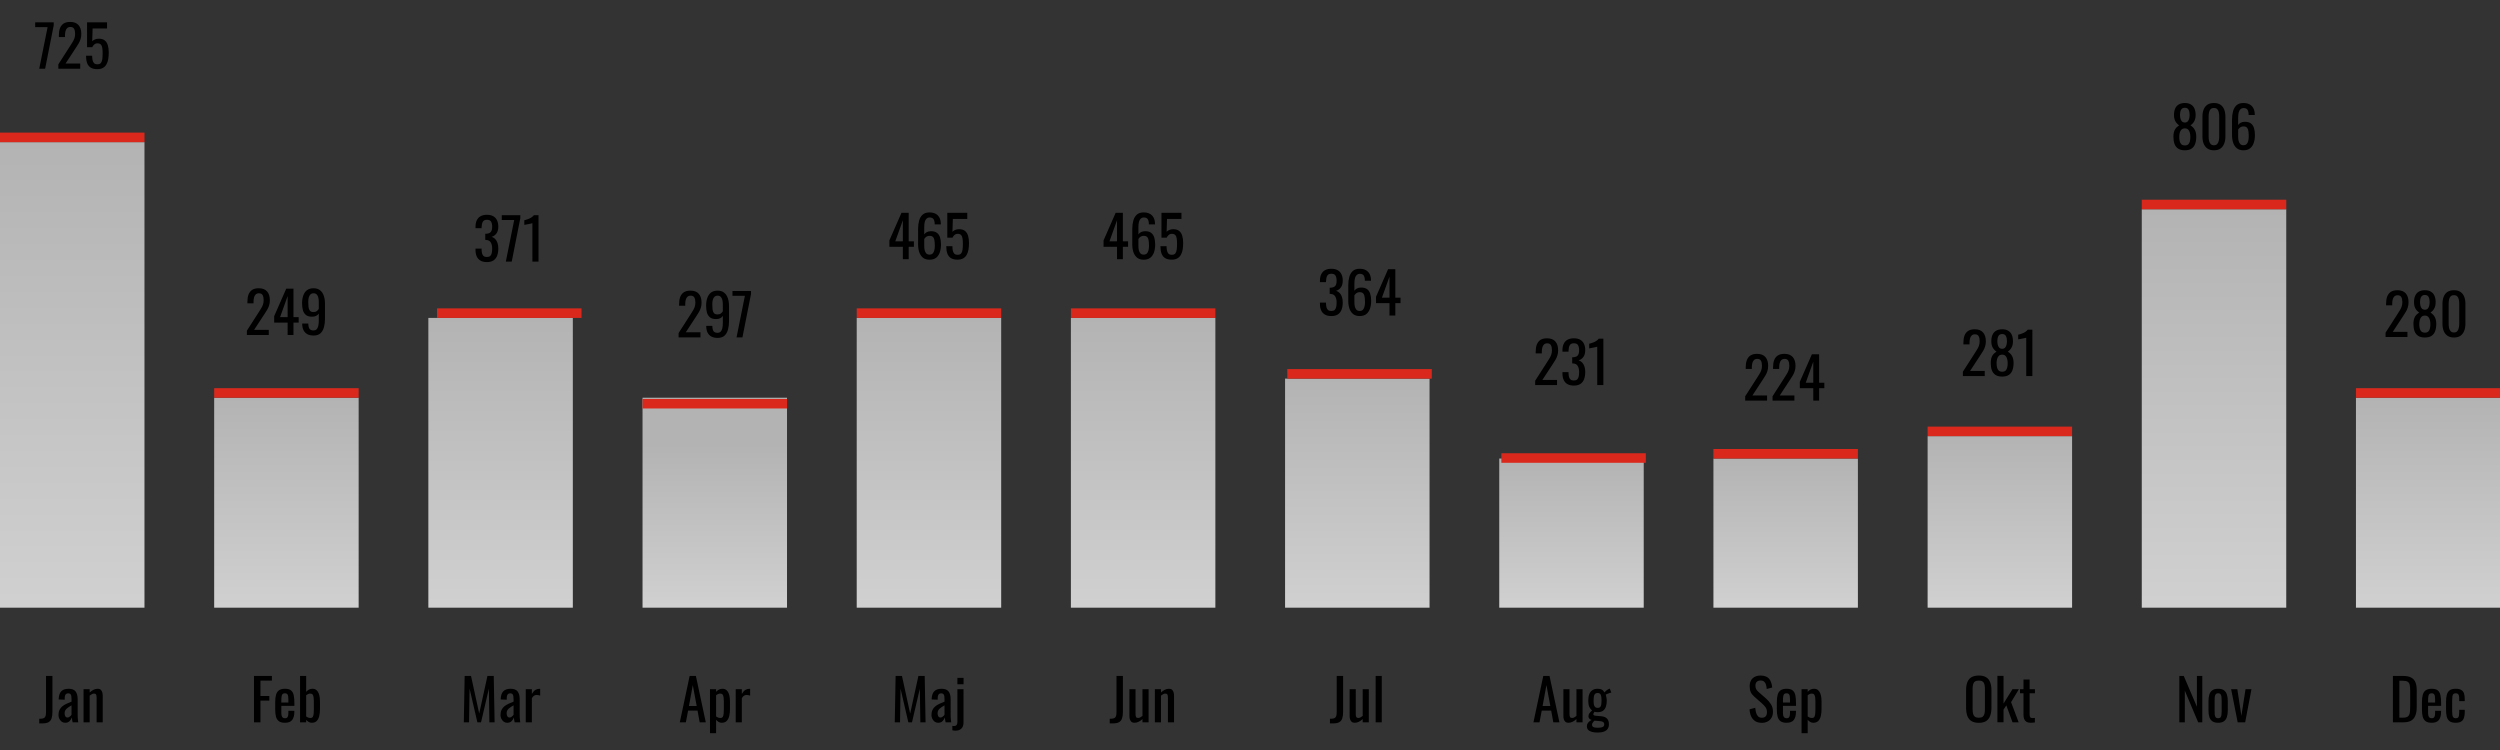
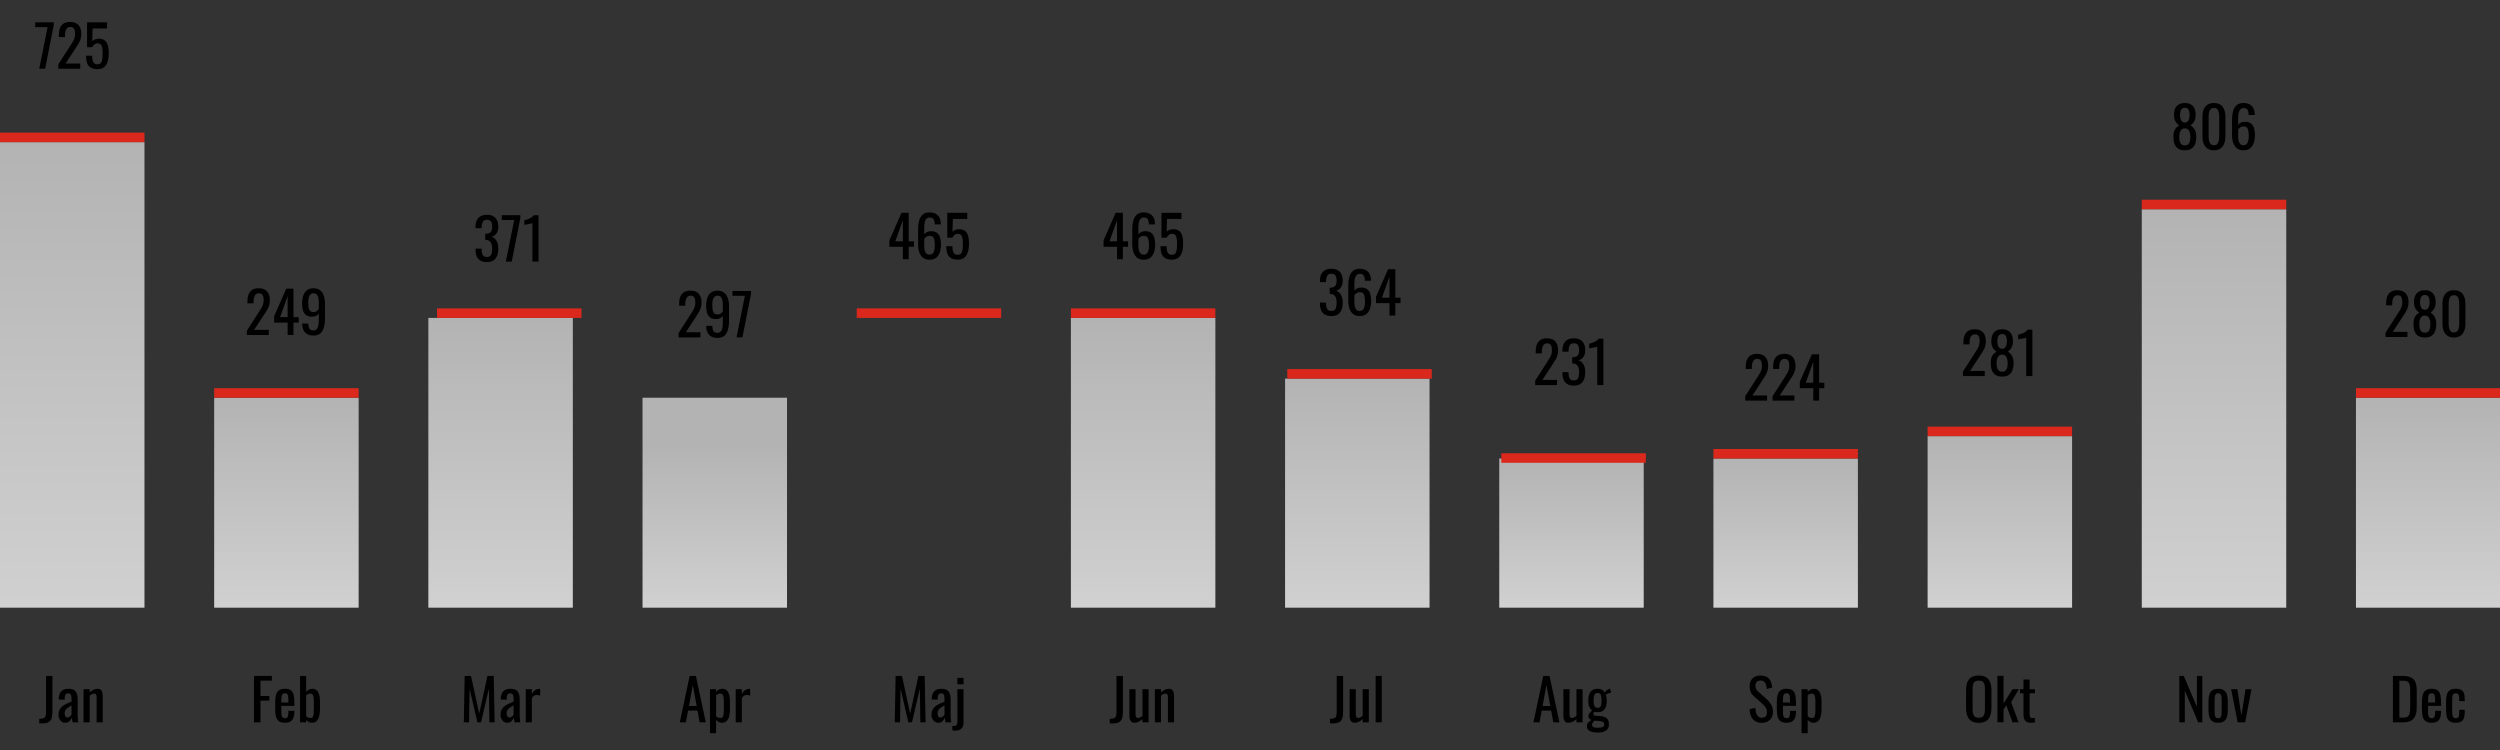
<svg xmlns="http://www.w3.org/2000/svg" width="1310" height="393" viewBox="0 0 1310 393" fill="none">
  <rect x="0" y="0" width="1310" height="393" fill="#333333" stroke="none" />
  <g clip-path="url(#clip0_265_26)">
    <rect opacity="0.77" y="74.488" width="75.705" height="243.938" fill="url(#paint0_linear_265_26)" />
    <rect opacity="0.77" x="112.229" y="208.413" width="75.705" height="110.013" fill="url(#paint1_linear_265_26)" />
    <rect opacity="0.77" x="336.688" y="208.413" width="75.705" height="110.013" fill="url(#paint2_linear_265_26)" />
    <rect opacity="0.77" x="561.147" y="166.587" width="75.705" height="151.84" fill="url(#paint3_linear_265_26)" />
    <rect opacity="0.77" x="785.606" y="240.267" width="75.705" height="78.161" fill="url(#paint4_linear_265_26)" />
    <rect opacity="0.77" x="1010.07" y="228.544" width="75.705" height="89.882" fill="url(#paint5_linear_265_26)" />
    <rect opacity="0.77" x="224.459" y="166.587" width="75.705" height="151.84" fill="url(#paint6_linear_265_26)" />
    <rect opacity="0.77" x="673.377" y="198.403" width="75.705" height="120.024" fill="url(#paint7_linear_265_26)" />
-     <rect opacity="0.77" x="448.918" y="166.587" width="75.705" height="151.84" fill="url(#paint8_linear_265_26)" />
    <rect opacity="0.77" x="897.836" y="240.267" width="75.705" height="78.161" fill="url(#paint9_linear_265_26)" />
    <rect opacity="0.77" x="1122.29" y="109.653" width="75.705" height="208.773" fill="url(#paint10_linear_265_26)" />
    <rect opacity="0.77" x="1234.52" y="208.413" width="75.705" height="110.013" fill="url(#paint11_linear_265_26)" />
    <line y1="71.988" x2="75.705" y2="71.988" stroke="#DA291C" stroke-width="5" />
    <line x1="112.229" y1="205.913" x2="187.935" y2="205.913" stroke="#DA291C" stroke-width="5" />
    <line x1="229" y1="164.087" x2="304.705" y2="164.087" stroke="#DA291C" stroke-width="5" />
-     <line x1="336.688" y1="211.54" x2="412.394" y2="211.54" stroke="#DA291C" stroke-width="5" />
    <line x1="448.918" y1="164.087" x2="524.623" y2="164.087" stroke="#DA291C" stroke-width="5" />
    <line x1="561.147" y1="164.087" x2="636.853" y2="164.087" stroke="#DA291C" stroke-width="5" />
    <line x1="674.545" y1="195.903" x2="750.25" y2="195.903" stroke="#DA291C" stroke-width="5" />
    <line x1="786.712" y1="240.007" x2="862.417" y2="240.007" stroke="#DA291C" stroke-width="5" />
    <line x1="897.836" y1="237.767" x2="973.541" y2="237.767" stroke="#DA291C" stroke-width="5" />
    <line x1="1010.07" y1="226.044" x2="1085.77" y2="226.044" stroke="#DA291C" stroke-width="5" />
    <line x1="1122.29" y1="107.153" x2="1198" y2="107.153" stroke="#DA291C" stroke-width="5" />
    <line x1="1234.52" y1="205.913" x2="1310.23" y2="205.913" stroke="#DA291C" stroke-width="5" />
    <path d="M20.572 379.061V376.631C21.312 376.631 21.912 376.581 22.372 376.481C22.832 376.381 23.182 376.201 23.422 375.941C23.682 375.681 23.862 375.311 23.962 374.831C24.062 374.331 24.112 373.701 24.112 372.941V354.191H27.472V373.001C27.472 374.401 27.322 375.551 27.022 376.451C26.722 377.331 26.192 377.991 25.432 378.431C24.672 378.851 23.592 379.061 22.192 379.061H20.572ZM34.126 378.731C33.446 378.731 32.846 378.541 32.326 378.161C31.806 377.761 31.396 377.261 31.096 376.661C30.796 376.041 30.646 375.391 30.646 374.711C30.646 373.631 30.826 372.721 31.186 371.981C31.546 371.241 32.036 370.621 32.656 370.121C33.296 369.601 34.026 369.151 34.846 368.771C35.686 368.391 36.566 368.021 37.486 367.661V366.431C37.486 365.731 37.446 365.151 37.366 364.691C37.286 364.231 37.116 363.891 36.856 363.671C36.616 363.431 36.246 363.311 35.746 363.311C35.306 363.311 34.946 363.411 34.666 363.611C34.406 363.811 34.216 364.101 34.096 364.481C33.976 364.841 33.916 365.271 33.916 365.771V366.641L30.736 366.521C30.776 364.601 31.216 363.191 32.056 362.291C32.896 361.371 34.196 360.911 35.956 360.911C37.676 360.911 38.896 361.381 39.616 362.321C40.336 363.261 40.696 364.621 40.696 366.401V374.321C40.696 374.861 40.706 375.381 40.726 375.881C40.766 376.381 40.806 376.851 40.846 377.291C40.906 377.711 40.956 378.111 40.996 378.491H38.056C37.996 378.171 37.916 377.771 37.816 377.291C37.736 376.791 37.676 376.341 37.636 375.941C37.436 376.621 37.046 377.261 36.466 377.861C35.906 378.441 35.126 378.731 34.126 378.731ZM35.386 375.971C35.706 375.971 36.006 375.881 36.286 375.701C36.566 375.521 36.816 375.321 37.036 375.101C37.256 374.861 37.406 374.671 37.486 374.531V369.611C36.986 369.891 36.516 370.171 36.076 370.451C35.636 370.731 35.246 371.031 34.906 371.351C34.586 371.651 34.326 372.001 34.126 372.401C33.946 372.781 33.856 373.221 33.856 373.721C33.856 374.421 33.986 374.971 34.246 375.371C34.506 375.771 34.886 375.971 35.386 375.971ZM43.779 378.491V361.151H46.989V362.861C47.569 362.321 48.209 361.861 48.909 361.481C49.609 361.101 50.379 360.911 51.219 360.911C51.919 360.911 52.449 361.091 52.809 361.451C53.189 361.811 53.449 362.261 53.589 362.801C53.749 363.341 53.829 363.891 53.829 364.451V378.491H50.619V365.381C50.619 364.761 50.529 364.281 50.349 363.941C50.169 363.601 49.799 363.431 49.239 363.431C48.879 363.431 48.499 363.541 48.099 363.761C47.719 363.961 47.349 364.211 46.989 364.511V378.491H43.779Z" fill="black" />
    <path d="M20.559 36L24.939 14.22H18.43V11.7H28.149V13.26L23.649 36H20.559ZM30.572 36V33.72L36.752 24.09C37.212 23.37 37.632 22.7 38.012 22.08C38.412 21.46 38.732 20.81 38.972 20.13C39.232 19.43 39.362 18.63 39.362 17.73C39.362 16.61 39.182 15.73 38.822 15.09C38.462 14.45 37.832 14.13 36.932 14.13C36.172 14.13 35.582 14.34 35.162 14.76C34.742 15.18 34.452 15.73 34.292 16.41C34.132 17.09 34.052 17.82 34.052 18.6V19.41H30.842V18.57C30.842 17.11 31.032 15.86 31.412 14.82C31.812 13.76 32.442 12.94 33.302 12.36C34.182 11.78 35.342 11.49 36.782 11.49C38.742 11.49 40.202 12.05 41.162 13.17C42.122 14.27 42.602 15.8 42.602 17.76C42.602 18.8 42.472 19.71 42.212 20.49C41.972 21.27 41.652 22 41.252 22.68C40.852 23.36 40.412 24.06 39.932 24.78L34.352 33.3H42.032V36H30.572ZM50.958 36.24C49.498 36.24 48.338 35.96 47.478 35.4C46.618 34.84 45.998 34.03 45.618 32.97C45.258 31.91 45.078 30.65 45.078 29.19H48.288C48.288 29.91 48.348 30.62 48.468 31.32C48.588 32 48.838 32.57 49.218 33.03C49.618 33.47 50.218 33.69 51.018 33.69C51.898 33.69 52.528 33.44 52.908 32.94C53.288 32.42 53.528 31.73 53.628 30.87C53.728 29.99 53.778 29 53.778 27.9C53.778 26.8 53.718 25.87 53.598 25.11C53.478 24.33 53.228 23.74 52.848 23.34C52.468 22.92 51.868 22.71 51.048 22.71C50.388 22.71 49.828 22.92 49.368 23.34C48.908 23.74 48.568 24.2 48.348 24.72H45.618V11.7H56.088V14.91H48.528L48.318 21.63C48.718 21.21 49.208 20.88 49.788 20.64C50.388 20.4 51.068 20.28 51.828 20.28C53.148 20.28 54.178 20.59 54.918 21.21C55.678 21.83 56.208 22.68 56.508 23.76C56.828 24.84 56.988 26.08 56.988 27.48C56.988 28.72 56.898 29.88 56.718 30.96C56.538 32.02 56.218 32.95 55.758 33.75C55.318 34.53 54.708 35.14 53.928 35.58C53.148 36.02 52.158 36.24 50.958 36.24Z" fill="black" />
    <path d="M129.369 175.552V173.272L135.549 163.642C136.009 162.922 136.429 162.252 136.809 161.632C137.209 161.012 137.529 160.362 137.769 159.682C138.029 158.982 138.159 158.182 138.159 157.282C138.159 156.162 137.979 155.282 137.619 154.642C137.259 154.002 136.629 153.682 135.729 153.682C134.969 153.682 134.379 153.892 133.959 154.312C133.539 154.732 133.249 155.282 133.089 155.962C132.929 156.642 132.849 157.372 132.849 158.152V158.962H129.639V158.122C129.639 156.662 129.829 155.412 130.209 154.372C130.609 153.312 131.239 152.492 132.099 151.912C132.979 151.332 134.139 151.042 135.579 151.042C137.539 151.042 138.999 151.602 139.959 152.722C140.919 153.822 141.399 155.352 141.399 157.312C141.399 158.352 141.269 159.262 141.009 160.042C140.769 160.822 140.449 161.552 140.049 162.232C139.649 162.912 139.209 163.612 138.729 164.332L133.149 172.852H140.829V175.552H129.369ZM150.715 175.552V169.042H143.665V165.682L149.995 151.252H153.775V166.192H156.505V169.042H153.775V175.552H150.715ZM146.755 166.192H150.715V155.152L146.755 166.192ZM164.317 175.822C163.057 175.822 161.977 175.592 161.077 175.132C160.197 174.652 159.527 173.962 159.067 173.062C158.607 172.162 158.367 171.072 158.347 169.792C158.347 169.752 158.347 169.712 158.347 169.672C158.347 169.612 158.347 169.562 158.347 169.522H161.557C161.557 170.682 161.747 171.582 162.127 172.222C162.507 172.842 163.247 173.152 164.347 173.152C164.947 173.152 165.447 172.972 165.847 172.612C166.247 172.232 166.547 171.662 166.747 170.902C166.947 170.122 167.047 169.142 167.047 167.962V164.272C166.747 164.772 166.297 165.182 165.697 165.502C165.117 165.802 164.387 165.952 163.507 165.952C162.167 165.952 161.117 165.662 160.357 165.082C159.597 164.482 159.057 163.662 158.737 162.622C158.437 161.562 158.287 160.332 158.287 158.932C158.287 157.452 158.487 156.122 158.887 154.942C159.287 153.742 159.927 152.792 160.807 152.092C161.707 151.392 162.877 151.042 164.317 151.042C165.717 151.042 166.857 151.402 167.737 152.122C168.617 152.822 169.257 153.772 169.657 154.972C170.077 156.172 170.287 157.512 170.287 158.992V167.152C170.287 168.712 170.107 170.152 169.747 171.472C169.387 172.792 168.777 173.852 167.917 174.652C167.057 175.432 165.857 175.822 164.317 175.822ZM164.317 163.522C165.017 163.522 165.587 163.352 166.027 163.012C166.467 162.652 166.807 162.262 167.047 161.842V158.242C167.047 157.402 166.967 156.642 166.807 155.962C166.647 155.262 166.367 154.712 165.967 154.312C165.567 153.892 165.017 153.682 164.317 153.682C163.617 153.682 163.057 153.892 162.637 154.312C162.237 154.732 161.947 155.282 161.767 155.962C161.607 156.622 161.527 157.352 161.527 158.152C161.527 159.112 161.567 160.002 161.647 160.822C161.747 161.642 161.987 162.302 162.367 162.802C162.767 163.282 163.417 163.522 164.317 163.522Z" fill="black" />
    <path d="M255.111 137.333C253.791 137.333 252.691 137.083 251.811 136.583C250.931 136.083 250.271 135.363 249.831 134.423C249.391 133.483 249.171 132.373 249.171 131.093V130.283H252.351C252.351 130.363 252.351 130.453 252.351 130.553C252.351 130.633 252.351 130.723 252.351 130.823C252.371 131.543 252.451 132.193 252.591 132.773C252.751 133.353 253.021 133.813 253.401 134.153C253.801 134.493 254.371 134.663 255.111 134.663C255.891 134.663 256.481 134.483 256.881 134.123C257.281 133.743 257.551 133.213 257.691 132.533C257.831 131.853 257.901 131.073 257.901 130.193C257.901 128.913 257.661 127.873 257.181 127.073C256.721 126.253 255.901 125.803 254.721 125.723C254.661 125.703 254.581 125.693 254.481 125.693C254.401 125.693 254.331 125.693 254.271 125.693V122.483C254.331 122.483 254.401 122.483 254.481 122.483C254.561 122.483 254.631 122.483 254.691 122.483C255.831 122.443 256.651 122.143 257.151 121.583C257.651 121.023 257.901 120.093 257.901 118.793C257.901 117.693 257.711 116.813 257.331 116.153C256.971 115.493 256.241 115.163 255.141 115.163C254.041 115.163 253.311 115.533 252.951 116.273C252.591 116.993 252.391 117.923 252.351 119.063C252.351 119.143 252.351 119.233 252.351 119.333C252.351 119.413 252.351 119.493 252.351 119.573H249.171V118.763C249.171 117.463 249.391 116.353 249.831 115.433C250.271 114.513 250.931 113.803 251.811 113.303C252.711 112.803 253.821 112.553 255.141 112.553C256.481 112.553 257.591 112.803 258.471 113.303C259.351 113.803 260.011 114.523 260.451 115.463C260.891 116.383 261.111 117.493 261.111 118.793C261.111 120.253 260.791 121.423 260.151 122.303C259.531 123.183 258.691 123.783 257.631 124.103C258.371 124.323 258.991 124.703 259.491 125.243C260.011 125.783 260.411 126.473 260.691 127.313C260.971 128.133 261.111 129.093 261.111 130.193C261.111 131.633 260.911 132.893 260.511 133.973C260.111 135.033 259.471 135.863 258.591 136.463C257.711 137.043 256.551 137.333 255.111 137.333ZM265.058 137.063L269.438 115.283H262.928V112.763H272.648V114.323L268.148 137.063H265.058ZM278.97 137.063V116.963C278.95 116.983 278.72 117.043 278.28 117.143C277.86 117.243 277.38 117.343 276.84 117.443C276.3 117.543 275.82 117.633 275.4 117.713C274.98 117.793 274.76 117.833 274.74 117.833V115.403C275.08 115.323 275.47 115.213 275.91 115.073C276.37 114.933 276.83 114.763 277.29 114.563C277.77 114.363 278.22 114.113 278.64 113.813C279.08 113.513 279.45 113.163 279.75 112.763H282.18V137.063H278.97Z" fill="black" />
    <path d="M355.585 176.796V174.516L361.765 164.886C362.225 164.166 362.645 163.496 363.025 162.876C363.425 162.256 363.745 161.606 363.985 160.926C364.245 160.226 364.375 159.426 364.375 158.526C364.375 157.406 364.195 156.526 363.835 155.886C363.475 155.246 362.845 154.926 361.945 154.926C361.185 154.926 360.595 155.136 360.175 155.556C359.755 155.976 359.465 156.526 359.305 157.206C359.145 157.886 359.065 158.616 359.065 159.396V160.206H355.855V159.366C355.855 157.906 356.045 156.656 356.425 155.616C356.825 154.556 357.455 153.736 358.315 153.156C359.195 152.576 360.355 152.286 361.795 152.286C363.755 152.286 365.215 152.846 366.175 153.966C367.135 155.066 367.615 156.596 367.615 158.556C367.615 159.596 367.485 160.506 367.225 161.286C366.985 162.066 366.665 162.796 366.265 163.476C365.865 164.156 365.425 164.856 364.945 165.576L359.365 174.096H367.045V176.796H355.585ZM376.032 177.066C374.772 177.066 373.692 176.836 372.792 176.376C371.912 175.896 371.242 175.206 370.782 174.306C370.322 173.406 370.082 172.316 370.062 171.036C370.062 170.996 370.062 170.956 370.062 170.916C370.062 170.856 370.062 170.806 370.062 170.766H373.272C373.272 171.926 373.462 172.826 373.842 173.466C374.222 174.086 374.962 174.396 376.062 174.396C376.662 174.396 377.162 174.216 377.562 173.856C377.962 173.476 378.262 172.906 378.462 172.146C378.662 171.366 378.762 170.386 378.762 169.206V165.516C378.462 166.016 378.012 166.426 377.412 166.746C376.832 167.046 376.102 167.196 375.222 167.196C373.882 167.196 372.832 166.906 372.072 166.326C371.312 165.726 370.772 164.906 370.452 163.866C370.152 162.806 370.002 161.576 370.002 160.176C370.002 158.696 370.202 157.366 370.602 156.186C371.002 154.986 371.642 154.036 372.522 153.336C373.422 152.636 374.592 152.286 376.032 152.286C377.432 152.286 378.572 152.646 379.452 153.366C380.332 154.066 380.972 155.016 381.372 156.216C381.792 157.416 382.002 158.756 382.002 160.236V168.396C382.002 169.956 381.822 171.396 381.462 172.716C381.102 174.036 380.492 175.096 379.632 175.896C378.772 176.676 377.572 177.066 376.032 177.066ZM376.032 164.766C376.732 164.766 377.302 164.596 377.742 164.256C378.182 163.896 378.522 163.506 378.762 163.086V159.486C378.762 158.646 378.682 157.886 378.522 157.206C378.362 156.506 378.082 155.956 377.682 155.556C377.282 155.136 376.732 154.926 376.032 154.926C375.332 154.926 374.772 155.136 374.352 155.556C373.952 155.976 373.662 156.526 373.482 157.206C373.322 157.866 373.242 158.596 373.242 159.396C373.242 160.356 373.282 161.246 373.362 162.066C373.462 162.886 373.702 163.546 374.082 164.046C374.482 164.526 375.132 164.766 376.032 164.766ZM385.944 176.796L390.324 155.016H383.814V152.496H393.534V154.056L389.034 176.796H385.944Z" fill="black" />
    <path d="M473.092 135.819V129.309H466.042V125.949L472.372 111.519H476.152V126.459H478.882V129.309H476.152V135.819H473.092ZM469.132 126.459H473.092V115.419L469.132 126.459ZM487.054 136.089C485.654 136.089 484.514 135.739 483.634 135.039C482.754 134.319 482.104 133.359 481.684 132.159C481.284 130.939 481.084 129.589 481.084 128.109V119.919C481.084 118.339 481.264 116.899 481.624 115.599C481.984 114.299 482.594 113.259 483.454 112.479C484.334 111.699 485.534 111.309 487.054 111.309C488.314 111.309 489.374 111.539 490.234 111.999C491.114 112.459 491.784 113.129 492.244 114.009C492.724 114.889 492.974 115.959 492.994 117.219C492.994 117.259 492.994 117.319 492.994 117.399C493.014 117.459 493.024 117.519 493.024 117.579H489.784C489.784 116.399 489.594 115.499 489.214 114.879C488.834 114.259 488.114 113.949 487.054 113.949C486.474 113.949 485.974 114.139 485.554 114.519C485.134 114.879 484.814 115.439 484.594 116.199C484.394 116.959 484.294 117.939 484.294 119.139V122.829C484.614 122.329 485.064 121.929 485.644 121.629C486.244 121.309 486.974 121.149 487.834 121.149C489.174 121.149 490.224 121.439 490.984 122.019C491.744 122.599 492.284 123.419 492.604 124.479C492.924 125.519 493.084 126.749 493.084 128.169C493.084 129.629 492.884 130.959 492.484 132.159C492.084 133.359 491.444 134.319 490.564 135.039C489.684 135.739 488.514 136.089 487.054 136.089ZM487.054 133.419C487.774 133.419 488.334 133.219 488.734 132.819C489.134 132.399 489.414 131.849 489.574 131.169C489.754 130.489 489.844 129.749 489.844 128.949C489.844 127.989 489.794 127.099 489.694 126.279C489.614 125.459 489.384 124.809 489.004 124.329C488.624 123.829 487.974 123.579 487.054 123.579C486.614 123.579 486.214 123.659 485.854 123.819C485.494 123.979 485.184 124.189 484.924 124.449C484.664 124.689 484.454 124.949 484.294 125.229V128.859C484.294 129.679 484.374 130.439 484.534 131.139C484.714 131.839 485.004 132.399 485.404 132.819C485.804 133.219 486.354 133.419 487.054 133.419ZM501.722 136.059C500.262 136.059 499.102 135.779 498.242 135.219C497.382 134.659 496.762 133.849 496.382 132.789C496.022 131.729 495.842 130.469 495.842 129.009H499.052C499.052 129.729 499.112 130.439 499.232 131.139C499.352 131.819 499.602 132.389 499.982 132.849C500.382 133.289 500.982 133.509 501.782 133.509C502.662 133.509 503.292 133.259 503.672 132.759C504.052 132.239 504.292 131.549 504.392 130.689C504.492 129.809 504.542 128.819 504.542 127.719C504.542 126.619 504.482 125.689 504.362 124.929C504.242 124.149 503.992 123.559 503.612 123.159C503.232 122.739 502.632 122.529 501.812 122.529C501.152 122.529 500.592 122.739 500.132 123.159C499.672 123.559 499.332 124.019 499.112 124.539H496.382V111.519H506.852V114.729H499.292L499.082 121.449C499.482 121.029 499.972 120.699 500.552 120.459C501.152 120.219 501.832 120.099 502.592 120.099C503.912 120.099 504.942 120.409 505.682 121.029C506.442 121.649 506.972 122.499 507.272 123.579C507.592 124.659 507.752 125.899 507.752 127.299C507.752 128.539 507.662 129.699 507.482 130.779C507.302 131.839 506.982 132.769 506.522 133.569C506.082 134.349 505.472 134.959 504.692 135.399C503.912 135.839 502.922 136.059 501.722 136.059Z" fill="black" />
    <path d="M585.321 135.819V129.309H578.271V125.949L584.601 111.519H588.381V126.459H591.111V129.309H588.381V135.819H585.321ZM581.361 126.459H585.321V115.419L581.361 126.459ZM599.283 136.089C597.883 136.089 596.743 135.739 595.863 135.039C594.983 134.319 594.333 133.359 593.913 132.159C593.513 130.939 593.313 129.589 593.313 128.109V119.919C593.313 118.339 593.493 116.899 593.853 115.599C594.213 114.299 594.823 113.259 595.683 112.479C596.563 111.699 597.763 111.309 599.283 111.309C600.543 111.309 601.603 111.539 602.463 111.999C603.343 112.459 604.013 113.129 604.473 114.009C604.953 114.889 605.203 115.959 605.223 117.219C605.223 117.259 605.223 117.319 605.223 117.399C605.243 117.459 605.253 117.519 605.253 117.579H602.013C602.013 116.399 601.823 115.499 601.443 114.879C601.063 114.259 600.343 113.949 599.283 113.949C598.703 113.949 598.203 114.139 597.783 114.519C597.363 114.879 597.043 115.439 596.823 116.199C596.623 116.959 596.523 117.939 596.523 119.139V122.829C596.843 122.329 597.293 121.929 597.873 121.629C598.473 121.309 599.203 121.149 600.063 121.149C601.403 121.149 602.453 121.439 603.213 122.019C603.973 122.599 604.513 123.419 604.833 124.479C605.153 125.519 605.313 126.749 605.313 128.169C605.313 129.629 605.113 130.959 604.713 132.159C604.313 133.359 603.673 134.319 602.793 135.039C601.913 135.739 600.743 136.089 599.283 136.089ZM599.283 133.419C600.003 133.419 600.563 133.219 600.963 132.819C601.363 132.399 601.643 131.849 601.803 131.169C601.983 130.489 602.073 129.749 602.073 128.949C602.073 127.989 602.023 127.099 601.923 126.279C601.843 125.459 601.613 124.809 601.233 124.329C600.853 123.829 600.203 123.579 599.283 123.579C598.843 123.579 598.443 123.659 598.083 123.819C597.723 123.979 597.413 124.189 597.153 124.449C596.893 124.689 596.683 124.949 596.523 125.229V128.859C596.523 129.679 596.603 130.439 596.763 131.139C596.943 131.839 597.233 132.399 597.633 132.819C598.033 133.219 598.583 133.419 599.283 133.419ZM613.951 136.059C612.491 136.059 611.331 135.779 610.471 135.219C609.611 134.659 608.991 133.849 608.611 132.789C608.251 131.729 608.071 130.469 608.071 129.009H611.281C611.281 129.729 611.341 130.439 611.461 131.139C611.581 131.819 611.831 132.389 612.211 132.849C612.611 133.289 613.211 133.509 614.011 133.509C614.891 133.509 615.521 133.259 615.901 132.759C616.281 132.239 616.521 131.549 616.621 130.689C616.721 129.809 616.771 128.819 616.771 127.719C616.771 126.619 616.711 125.689 616.591 124.929C616.471 124.149 616.221 123.559 615.841 123.159C615.461 122.739 614.861 122.529 614.041 122.529C613.381 122.529 612.821 122.739 612.361 123.159C611.901 123.559 611.561 124.019 611.341 124.539H608.611V111.519H619.081V114.729H611.521L611.311 121.449C611.711 121.029 612.201 120.699 612.781 120.459C613.381 120.219 614.061 120.099 614.821 120.099C616.141 120.099 617.171 120.409 617.911 121.029C618.671 121.649 619.201 122.499 619.501 123.579C619.821 124.659 619.981 125.899 619.981 127.299C619.981 128.539 619.891 129.699 619.711 130.779C619.531 131.839 619.211 132.769 618.751 133.569C618.311 134.349 617.701 134.959 616.921 135.399C616.141 135.839 615.151 136.059 613.951 136.059Z" fill="black" />
    <path d="M697.594 165.613C696.274 165.613 695.174 165.363 694.294 164.863C693.414 164.363 692.754 163.643 692.314 162.703C691.874 161.763 691.654 160.653 691.654 159.373V158.563H694.834C694.834 158.643 694.834 158.733 694.834 158.833C694.834 158.913 694.834 159.003 694.834 159.103C694.854 159.823 694.934 160.473 695.074 161.053C695.234 161.633 695.504 162.093 695.884 162.433C696.284 162.773 696.854 162.943 697.594 162.943C698.374 162.943 698.964 162.763 699.364 162.403C699.764 162.023 700.034 161.493 700.174 160.813C700.314 160.133 700.384 159.353 700.384 158.473C700.384 157.193 700.144 156.153 699.664 155.353C699.204 154.533 698.384 154.083 697.204 154.003C697.144 153.983 697.064 153.973 696.964 153.973C696.884 153.973 696.814 153.973 696.754 153.973V150.763C696.814 150.763 696.884 150.763 696.964 150.763C697.044 150.763 697.114 150.763 697.174 150.763C698.314 150.723 699.134 150.423 699.634 149.863C700.134 149.303 700.384 148.373 700.384 147.073C700.384 145.973 700.194 145.093 699.814 144.433C699.454 143.773 698.724 143.443 697.624 143.443C696.524 143.443 695.794 143.813 695.434 144.553C695.074 145.273 694.874 146.203 694.834 147.343C694.834 147.423 694.834 147.513 694.834 147.613C694.834 147.693 694.834 147.773 694.834 147.853H691.654V147.043C691.654 145.743 691.874 144.633 692.314 143.713C692.754 142.793 693.414 142.083 694.294 141.583C695.194 141.083 696.304 140.833 697.624 140.833C698.964 140.833 700.074 141.083 700.954 141.583C701.834 142.083 702.494 142.803 702.934 143.743C703.374 144.663 703.594 145.773 703.594 147.073C703.594 148.533 703.274 149.703 702.634 150.583C702.014 151.463 701.174 152.063 700.114 152.383C700.854 152.603 701.474 152.983 701.974 153.523C702.494 154.063 702.894 154.753 703.174 155.593C703.454 156.413 703.594 157.373 703.594 158.473C703.594 159.913 703.394 161.173 702.994 162.253C702.594 163.313 701.954 164.143 701.074 164.743C700.194 165.323 699.034 165.613 697.594 165.613ZM712.461 165.613C711.061 165.613 709.921 165.263 709.041 164.563C708.161 163.843 707.511 162.883 707.091 161.683C706.691 160.463 706.491 159.113 706.491 157.633V149.443C706.491 147.863 706.671 146.423 707.031 145.123C707.391 143.823 708.001 142.783 708.861 142.003C709.741 141.223 710.941 140.833 712.461 140.833C713.721 140.833 714.781 141.063 715.641 141.523C716.521 141.983 717.191 142.653 717.651 143.533C718.131 144.413 718.381 145.483 718.401 146.743C718.401 146.783 718.401 146.843 718.401 146.923C718.421 146.983 718.431 147.043 718.431 147.103H715.191C715.191 145.923 715.001 145.023 714.621 144.403C714.241 143.783 713.521 143.473 712.461 143.473C711.881 143.473 711.381 143.663 710.961 144.043C710.541 144.403 710.221 144.963 710.001 145.723C709.801 146.483 709.701 147.463 709.701 148.663V152.353C710.021 151.853 710.471 151.453 711.051 151.153C711.651 150.833 712.381 150.673 713.241 150.673C714.581 150.673 715.631 150.963 716.391 151.543C717.151 152.123 717.691 152.943 718.011 154.003C718.331 155.043 718.491 156.273 718.491 157.693C718.491 159.153 718.291 160.483 717.891 161.683C717.491 162.883 716.851 163.843 715.971 164.563C715.091 165.263 713.921 165.613 712.461 165.613ZM712.461 162.943C713.181 162.943 713.741 162.743 714.141 162.343C714.541 161.923 714.821 161.373 714.981 160.693C715.161 160.013 715.251 159.273 715.251 158.473C715.251 157.513 715.201 156.623 715.101 155.803C715.021 154.983 714.791 154.333 714.411 153.853C714.031 153.353 713.381 153.103 712.461 153.103C712.021 153.103 711.621 153.183 711.261 153.343C710.901 153.503 710.591 153.713 710.331 153.973C710.071 154.213 709.861 154.473 709.701 154.753V158.383C709.701 159.203 709.781 159.963 709.941 160.663C710.121 161.363 710.411 161.923 710.811 162.343C711.211 162.743 711.761 162.943 712.461 162.943ZM728.089 165.343V158.833H721.039V155.473L727.369 141.043H731.149V155.983H733.879V158.833H731.149V165.343H728.089ZM724.129 155.983H728.089V144.943L724.129 155.983Z" fill="black" />
    <path d="M804.43 201.778V199.498L810.61 189.868C811.07 189.148 811.49 188.478 811.87 187.858C812.27 187.238 812.59 186.588 812.83 185.908C813.09 185.208 813.22 184.408 813.22 183.508C813.22 182.388 813.04 181.508 812.68 180.868C812.32 180.228 811.69 179.908 810.79 179.908C810.03 179.908 809.44 180.118 809.02 180.538C808.6 180.958 808.31 181.508 808.15 182.188C807.99 182.868 807.91 183.598 807.91 184.378V185.188H804.7V184.348C804.7 182.888 804.89 181.638 805.27 180.598C805.67 179.538 806.3 178.718 807.16 178.138C808.04 177.558 809.2 177.268 810.64 177.268C812.6 177.268 814.06 177.828 815.02 178.948C815.98 180.048 816.46 181.578 816.46 183.538C816.46 184.578 816.33 185.488 816.07 186.268C815.83 187.048 815.51 187.778 815.11 188.458C814.71 189.138 814.27 189.838 813.79 190.558L808.21 199.078H815.89V201.778H804.43ZM824.666 202.048C823.346 202.048 822.246 201.798 821.366 201.298C820.486 200.798 819.826 200.078 819.386 199.138C818.946 198.198 818.726 197.088 818.726 195.808V194.998H821.906C821.906 195.078 821.906 195.168 821.906 195.268C821.906 195.348 821.906 195.438 821.906 195.538C821.926 196.258 822.006 196.908 822.146 197.488C822.306 198.068 822.576 198.528 822.956 198.868C823.356 199.208 823.926 199.378 824.666 199.378C825.446 199.378 826.036 199.198 826.436 198.838C826.836 198.458 827.106 197.928 827.246 197.248C827.386 196.568 827.456 195.788 827.456 194.908C827.456 193.628 827.216 192.588 826.736 191.788C826.276 190.968 825.456 190.518 824.276 190.438C824.216 190.418 824.136 190.408 824.036 190.408C823.956 190.408 823.886 190.408 823.826 190.408V187.198C823.886 187.198 823.956 187.198 824.036 187.198C824.116 187.198 824.186 187.198 824.246 187.198C825.386 187.158 826.206 186.858 826.706 186.298C827.206 185.738 827.456 184.808 827.456 183.508C827.456 182.408 827.266 181.528 826.886 180.868C826.526 180.208 825.796 179.878 824.696 179.878C823.596 179.878 822.866 180.248 822.506 180.988C822.146 181.708 821.946 182.638 821.906 183.778C821.906 183.858 821.906 183.948 821.906 184.048C821.906 184.128 821.906 184.208 821.906 184.288H818.726V183.478C818.726 182.178 818.946 181.068 819.386 180.148C819.826 179.228 820.486 178.518 821.366 178.018C822.266 177.518 823.376 177.268 824.696 177.268C826.036 177.268 827.146 177.518 828.026 178.018C828.906 178.518 829.566 179.238 830.006 180.178C830.446 181.098 830.666 182.208 830.666 183.508C830.666 184.968 830.346 186.138 829.706 187.018C829.086 187.898 828.246 188.498 827.186 188.818C827.926 189.038 828.546 189.418 829.046 189.958C829.566 190.498 829.966 191.188 830.246 192.028C830.526 192.848 830.666 193.808 830.666 194.908C830.666 196.348 830.466 197.608 830.066 198.688C829.666 199.748 829.026 200.578 828.146 201.178C827.266 201.758 826.106 202.048 824.666 202.048ZM836.953 201.778V181.678C836.933 181.698 836.703 181.758 836.263 181.858C835.843 181.958 835.363 182.058 834.823 182.158C834.283 182.258 833.803 182.348 833.383 182.428C832.963 182.508 832.743 182.548 832.723 182.548V180.118C833.063 180.038 833.453 179.928 833.893 179.788C834.353 179.648 834.813 179.478 835.273 179.278C835.753 179.078 836.203 178.828 836.623 178.528C837.063 178.228 837.433 177.878 837.733 177.478H840.163V201.778H836.953Z" fill="black" />
    <path d="M914.485 209.927V207.647L920.665 198.017C921.125 197.297 921.545 196.627 921.925 196.007C922.325 195.387 922.645 194.737 922.885 194.057C923.145 193.357 923.275 192.557 923.275 191.657C923.275 190.537 923.095 189.657 922.735 189.017C922.375 188.377 921.745 188.057 920.845 188.057C920.085 188.057 919.495 188.267 919.075 188.687C918.655 189.107 918.365 189.657 918.205 190.337C918.045 191.017 917.965 191.747 917.965 192.527V193.337H914.755V192.497C914.755 191.037 914.945 189.787 915.325 188.747C915.725 187.687 916.355 186.867 917.215 186.287C918.095 185.707 919.255 185.417 920.695 185.417C922.655 185.417 924.115 185.977 925.075 187.097C926.035 188.197 926.515 189.727 926.515 191.687C926.515 192.727 926.385 193.637 926.125 194.417C925.885 195.197 925.565 195.927 925.165 196.607C924.765 197.287 924.325 197.987 923.845 198.707L918.265 207.227H925.945V209.927H914.485ZM928.812 209.927V207.647L934.992 198.017C935.452 197.297 935.872 196.627 936.252 196.007C936.652 195.387 936.972 194.737 937.212 194.057C937.472 193.357 937.602 192.557 937.602 191.657C937.602 190.537 937.422 189.657 937.062 189.017C936.702 188.377 936.072 188.057 935.172 188.057C934.412 188.057 933.822 188.267 933.402 188.687C932.982 189.107 932.692 189.657 932.532 190.337C932.372 191.017 932.292 191.747 932.292 192.527V193.337H929.082V192.497C929.082 191.037 929.272 189.787 929.652 188.747C930.052 187.687 930.682 186.867 931.542 186.287C932.422 185.707 933.582 185.417 935.022 185.417C936.982 185.417 938.442 185.977 939.402 187.097C940.362 188.197 940.842 189.727 940.842 191.687C940.842 192.727 940.712 193.637 940.452 194.417C940.212 195.197 939.892 195.927 939.492 196.607C939.092 197.287 938.652 197.987 938.172 198.707L932.592 207.227H940.272V209.927H928.812ZM950.158 209.927V203.417H943.108V200.057L949.438 185.627H953.218V200.567H955.948V203.417H953.218V209.927H950.158ZM946.198 200.567H950.158V189.527L946.198 200.567Z" fill="black" />
    <path d="M1028.55 197.056V194.776L1034.73 185.146C1035.19 184.426 1035.61 183.756 1035.99 183.136C1036.39 182.516 1036.71 181.866 1036.95 181.186C1037.21 180.486 1037.34 179.686 1037.34 178.786C1037.34 177.666 1037.16 176.786 1036.8 176.146C1036.44 175.506 1035.81 175.186 1034.91 175.186C1034.15 175.186 1033.56 175.396 1033.14 175.816C1032.72 176.236 1032.43 176.786 1032.27 177.466C1032.11 178.146 1032.03 178.876 1032.03 179.656V180.466H1028.82V179.626C1028.82 178.166 1029.01 176.916 1029.39 175.876C1029.79 174.816 1030.42 173.996 1031.28 173.416C1032.16 172.836 1033.32 172.546 1034.76 172.546C1036.72 172.546 1038.18 173.106 1039.14 174.226C1040.1 175.326 1040.58 176.856 1040.58 178.816C1040.58 179.856 1040.45 180.766 1040.19 181.546C1039.95 182.326 1039.63 183.056 1039.23 183.736C1038.83 184.416 1038.39 185.116 1037.91 185.836L1032.33 194.356H1040.01V197.056H1028.55ZM1049.15 197.326C1047.69 197.326 1046.52 197.036 1045.64 196.456C1044.76 195.876 1044.12 195.056 1043.72 193.996C1043.34 192.916 1043.15 191.656 1043.15 190.216C1043.15 189.396 1043.22 188.676 1043.36 188.056C1043.5 187.436 1043.7 186.896 1043.96 186.436C1044.24 185.956 1044.56 185.546 1044.92 185.206C1045.3 184.846 1045.71 184.526 1046.15 184.246C1045.35 183.706 1044.7 183.006 1044.2 182.146C1043.7 181.266 1043.45 180.156 1043.45 178.816C1043.45 177.536 1043.65 176.426 1044.05 175.486C1044.45 174.546 1045.07 173.826 1045.91 173.326C1046.77 172.806 1047.85 172.546 1049.15 172.546C1050.45 172.546 1051.51 172.806 1052.33 173.326C1053.17 173.826 1053.79 174.546 1054.19 175.486C1054.59 176.426 1054.79 177.536 1054.79 178.816C1054.79 180.176 1054.54 181.286 1054.04 182.146C1053.56 183.006 1052.91 183.706 1052.09 184.246C1052.53 184.526 1052.93 184.846 1053.29 185.206C1053.67 185.546 1053.99 185.956 1054.25 186.436C1054.53 186.896 1054.74 187.436 1054.88 188.056C1055.04 188.676 1055.12 189.396 1055.12 190.216C1055.12 191.656 1054.92 192.916 1054.52 193.996C1054.14 195.056 1053.51 195.876 1052.63 196.456C1051.77 197.036 1050.61 197.326 1049.15 197.326ZM1049.15 194.776C1049.93 194.776 1050.53 194.576 1050.95 194.176C1051.37 193.776 1051.65 193.236 1051.79 192.556C1051.95 191.876 1052.03 191.116 1052.03 190.276C1052.03 189.516 1051.94 188.806 1051.76 188.146C1051.6 187.466 1051.31 186.916 1050.89 186.496C1050.47 186.056 1049.89 185.836 1049.15 185.836C1048.41 185.836 1047.82 186.046 1047.38 186.466C1046.96 186.886 1046.66 187.436 1046.48 188.116C1046.3 188.776 1046.21 189.496 1046.21 190.276C1046.21 191.116 1046.29 191.876 1046.45 192.556C1046.61 193.236 1046.9 193.776 1047.32 194.176C1047.76 194.576 1048.37 194.776 1049.15 194.776ZM1049.15 182.776C1049.83 182.756 1050.34 182.546 1050.68 182.146C1051.04 181.746 1051.29 181.236 1051.43 180.616C1051.57 179.976 1051.64 179.316 1051.64 178.636C1051.64 177.636 1051.46 176.786 1051.1 176.086C1050.74 175.386 1050.09 175.036 1049.15 175.036C1048.21 175.036 1047.55 175.386 1047.17 176.086C1046.79 176.786 1046.6 177.636 1046.6 178.636C1046.6 179.316 1046.67 179.976 1046.81 180.616C1046.95 181.236 1047.2 181.746 1047.56 182.146C1047.94 182.546 1048.47 182.756 1049.15 182.776ZM1061.75 197.056V176.956C1061.73 176.976 1061.5 177.036 1061.06 177.136C1060.64 177.236 1060.16 177.336 1059.62 177.436C1059.08 177.536 1058.6 177.626 1058.18 177.706C1057.76 177.786 1057.54 177.826 1057.52 177.826V175.396C1057.86 175.316 1058.25 175.206 1058.69 175.066C1059.15 174.926 1059.61 174.756 1060.07 174.556C1060.55 174.356 1061 174.106 1061.42 173.806C1061.86 173.506 1062.23 173.156 1062.53 172.756H1064.96V197.056H1061.75Z" fill="black" />
    <path d="M1144.87 78.758C1143.41 78.758 1142.24 78.468 1141.36 77.888C1140.48 77.308 1139.84 76.488 1139.44 75.428C1139.06 74.348 1138.87 73.088 1138.87 71.648C1138.87 70.828 1138.94 70.108 1139.08 69.488C1139.22 68.868 1139.42 68.328 1139.68 67.868C1139.96 67.388 1140.28 66.978 1140.64 66.638C1141.02 66.278 1141.43 65.958 1141.87 65.678C1141.07 65.138 1140.42 64.438 1139.92 63.578C1139.42 62.698 1139.17 61.588 1139.17 60.248C1139.17 58.968 1139.37 57.858 1139.77 56.918C1140.17 55.978 1140.79 55.258 1141.63 54.758C1142.49 54.238 1143.57 53.978 1144.87 53.978C1146.17 53.978 1147.23 54.238 1148.05 54.758C1148.89 55.258 1149.51 55.978 1149.91 56.918C1150.31 57.858 1150.51 58.968 1150.51 60.248C1150.51 61.608 1150.26 62.718 1149.76 63.578C1149.28 64.438 1148.63 65.138 1147.81 65.678C1148.25 65.958 1148.65 66.278 1149.01 66.638C1149.39 66.978 1149.71 67.388 1149.97 67.868C1150.25 68.328 1150.46 68.868 1150.6 69.488C1150.76 70.108 1150.84 70.828 1150.84 71.648C1150.84 73.088 1150.64 74.348 1150.24 75.428C1149.86 76.488 1149.23 77.308 1148.35 77.888C1147.49 78.468 1146.33 78.758 1144.87 78.758ZM1144.87 76.208C1145.65 76.208 1146.25 76.008 1146.67 75.608C1147.09 75.208 1147.37 74.668 1147.51 73.988C1147.67 73.308 1147.75 72.548 1147.75 71.708C1147.75 70.948 1147.66 70.238 1147.48 69.578C1147.32 68.898 1147.03 68.348 1146.61 67.928C1146.19 67.488 1145.61 67.268 1144.87 67.268C1144.13 67.268 1143.54 67.478 1143.1 67.898C1142.68 68.318 1142.38 68.868 1142.2 69.548C1142.02 70.208 1141.93 70.928 1141.93 71.708C1141.93 72.548 1142.01 73.308 1142.17 73.988C1142.33 74.668 1142.62 75.208 1143.04 75.608C1143.48 76.008 1144.09 76.208 1144.87 76.208ZM1144.87 64.208C1145.55 64.188 1146.06 63.978 1146.4 63.578C1146.76 63.178 1147.01 62.668 1147.15 62.048C1147.29 61.408 1147.36 60.748 1147.36 60.068C1147.36 59.068 1147.18 58.218 1146.82 57.518C1146.46 56.818 1145.81 56.468 1144.87 56.468C1143.93 56.468 1143.27 56.818 1142.89 57.518C1142.51 58.218 1142.32 59.068 1142.32 60.068C1142.32 60.748 1142.39 61.408 1142.53 62.048C1142.67 62.668 1142.92 63.178 1143.28 63.578C1143.66 63.978 1144.19 64.188 1144.87 64.208ZM1160.11 78.758C1158.73 78.758 1157.59 78.448 1156.69 77.828C1155.81 77.208 1155.15 76.358 1154.71 75.278C1154.29 74.198 1154.08 72.968 1154.08 71.588V61.118C1154.08 59.698 1154.29 58.458 1154.71 57.398C1155.13 56.318 1155.78 55.478 1156.66 54.878C1157.56 54.278 1158.71 53.978 1160.11 53.978C1161.51 53.978 1162.65 54.278 1163.53 54.878C1164.41 55.478 1165.06 56.318 1165.48 57.398C1165.9 58.458 1166.11 59.698 1166.11 61.118V71.588C1166.11 72.988 1165.89 74.228 1165.45 75.308C1165.03 76.388 1164.38 77.238 1163.5 77.858C1162.62 78.458 1161.49 78.758 1160.11 78.758ZM1160.11 76.118C1160.87 76.118 1161.44 75.898 1161.82 75.458C1162.22 75.018 1162.49 74.458 1162.63 73.778C1162.79 73.078 1162.87 72.358 1162.87 71.618V61.088C1162.87 60.308 1162.8 59.578 1162.66 58.898C1162.52 58.198 1162.25 57.638 1161.85 57.218C1161.47 56.798 1160.89 56.588 1160.11 56.588C1159.33 56.588 1158.74 56.798 1158.34 57.218C1157.94 57.638 1157.67 58.198 1157.53 58.898C1157.39 59.578 1157.32 60.308 1157.32 61.088V71.618C1157.32 72.358 1157.39 73.078 1157.53 73.778C1157.69 74.458 1157.97 75.018 1158.37 75.458C1158.79 75.898 1159.37 76.118 1160.11 76.118ZM1175.55 78.758C1174.15 78.758 1173.01 78.408 1172.13 77.708C1171.25 76.988 1170.6 76.028 1170.18 74.828C1169.78 73.608 1169.58 72.258 1169.58 70.778V62.588C1169.58 61.008 1169.76 59.568 1170.12 58.268C1170.48 56.968 1171.09 55.928 1171.95 55.148C1172.83 54.368 1174.03 53.978 1175.55 53.978C1176.81 53.978 1177.87 54.208 1178.73 54.668C1179.61 55.128 1180.28 55.798 1180.74 56.678C1181.22 57.558 1181.47 58.628 1181.49 59.888C1181.49 59.928 1181.49 59.988 1181.49 60.068C1181.51 60.128 1181.52 60.188 1181.52 60.248H1178.28C1178.28 59.068 1178.09 58.168 1177.71 57.548C1177.33 56.928 1176.61 56.618 1175.55 56.618C1174.97 56.618 1174.47 56.808 1174.05 57.188C1173.63 57.548 1173.31 58.108 1173.09 58.868C1172.89 59.628 1172.79 60.608 1172.79 61.808V65.498C1173.11 64.998 1173.56 64.598 1174.14 64.298C1174.74 63.978 1175.47 63.818 1176.33 63.818C1177.67 63.818 1178.72 64.108 1179.48 64.688C1180.24 65.268 1180.78 66.088 1181.1 67.148C1181.42 68.188 1181.58 69.418 1181.58 70.838C1181.58 72.298 1181.38 73.628 1180.98 74.828C1180.58 76.028 1179.94 76.988 1179.06 77.708C1178.18 78.408 1177.01 78.758 1175.55 78.758ZM1175.55 76.088C1176.27 76.088 1176.83 75.888 1177.23 75.488C1177.63 75.068 1177.91 74.518 1178.07 73.838C1178.25 73.158 1178.34 72.418 1178.34 71.618C1178.34 70.658 1178.29 69.768 1178.19 68.948C1178.11 68.128 1177.88 67.478 1177.5 66.998C1177.12 66.498 1176.47 66.248 1175.55 66.248C1175.11 66.248 1174.71 66.328 1174.35 66.488C1173.99 66.648 1173.68 66.858 1173.42 67.118C1173.16 67.358 1172.95 67.618 1172.79 67.898V71.528C1172.79 72.348 1172.87 73.108 1173.03 73.808C1173.21 74.508 1173.5 75.068 1173.9 75.488C1174.3 75.888 1174.85 76.088 1175.55 76.088Z" fill="black" />
    <path d="M1250.04 176.587V174.307L1256.22 164.677C1256.68 163.957 1257.1 163.287 1257.48 162.667C1257.88 162.047 1258.2 161.397 1258.44 160.717C1258.7 160.017 1258.83 159.217 1258.83 158.317C1258.83 157.197 1258.65 156.317 1258.29 155.677C1257.93 155.037 1257.3 154.717 1256.4 154.717C1255.64 154.717 1255.05 154.927 1254.63 155.347C1254.21 155.767 1253.92 156.317 1253.76 156.997C1253.6 157.677 1253.52 158.407 1253.52 159.187V159.997H1250.31V159.157C1250.31 157.697 1250.5 156.447 1250.88 155.407C1251.28 154.347 1251.91 153.527 1252.77 152.947C1253.65 152.367 1254.81 152.077 1256.25 152.077C1258.21 152.077 1259.67 152.637 1260.63 153.757C1261.59 154.857 1262.07 156.387 1262.07 158.347C1262.07 159.387 1261.94 160.297 1261.68 161.077C1261.44 161.857 1261.12 162.587 1260.72 163.267C1260.32 163.947 1259.88 164.647 1259.4 165.367L1253.82 173.887H1261.5V176.587H1250.04ZM1270.64 176.857C1269.18 176.857 1268.01 176.567 1267.13 175.987C1266.25 175.407 1265.61 174.587 1265.21 173.527C1264.83 172.447 1264.64 171.187 1264.64 169.747C1264.64 168.927 1264.71 168.207 1264.85 167.587C1264.99 166.967 1265.19 166.427 1265.45 165.967C1265.73 165.487 1266.05 165.077 1266.41 164.737C1266.79 164.377 1267.2 164.057 1267.64 163.777C1266.84 163.237 1266.19 162.537 1265.69 161.677C1265.19 160.797 1264.94 159.687 1264.94 158.347C1264.94 157.067 1265.14 155.957 1265.54 155.017C1265.94 154.077 1266.56 153.357 1267.4 152.857C1268.26 152.337 1269.34 152.077 1270.64 152.077C1271.94 152.077 1273 152.337 1273.82 152.857C1274.66 153.357 1275.28 154.077 1275.68 155.017C1276.08 155.957 1276.28 157.067 1276.28 158.347C1276.28 159.707 1276.03 160.817 1275.53 161.677C1275.05 162.537 1274.4 163.237 1273.58 163.777C1274.02 164.057 1274.42 164.377 1274.78 164.737C1275.16 165.077 1275.48 165.487 1275.74 165.967C1276.02 166.427 1276.23 166.967 1276.37 167.587C1276.53 168.207 1276.61 168.927 1276.61 169.747C1276.61 171.187 1276.41 172.447 1276.01 173.527C1275.63 174.587 1275 175.407 1274.12 175.987C1273.26 176.567 1272.1 176.857 1270.64 176.857ZM1270.64 174.307C1271.42 174.307 1272.02 174.107 1272.44 173.707C1272.86 173.307 1273.14 172.767 1273.28 172.087C1273.44 171.407 1273.52 170.647 1273.52 169.807C1273.52 169.047 1273.43 168.337 1273.25 167.677C1273.09 166.997 1272.8 166.447 1272.38 166.027C1271.96 165.587 1271.38 165.367 1270.64 165.367C1269.9 165.367 1269.31 165.577 1268.87 165.997C1268.45 166.417 1268.15 166.967 1267.97 167.647C1267.79 168.307 1267.7 169.027 1267.7 169.807C1267.7 170.647 1267.78 171.407 1267.94 172.087C1268.1 172.767 1268.39 173.307 1268.81 173.707C1269.25 174.107 1269.86 174.307 1270.64 174.307ZM1270.64 162.307C1271.32 162.287 1271.83 162.077 1272.17 161.677C1272.53 161.277 1272.78 160.767 1272.92 160.147C1273.06 159.507 1273.13 158.847 1273.13 158.167C1273.13 157.167 1272.95 156.317 1272.59 155.617C1272.23 154.917 1271.58 154.567 1270.64 154.567C1269.7 154.567 1269.04 154.917 1268.66 155.617C1268.28 156.317 1268.09 157.167 1268.09 158.167C1268.09 158.847 1268.16 159.507 1268.3 160.147C1268.44 160.767 1268.69 161.277 1269.05 161.677C1269.43 162.077 1269.96 162.287 1270.64 162.307ZM1285.88 176.857C1284.5 176.857 1283.36 176.547 1282.46 175.927C1281.58 175.307 1280.92 174.457 1280.48 173.377C1280.06 172.297 1279.85 171.067 1279.85 169.687V159.217C1279.85 157.797 1280.06 156.557 1280.48 155.497C1280.9 154.417 1281.55 153.577 1282.43 152.977C1283.33 152.377 1284.48 152.077 1285.88 152.077C1287.28 152.077 1288.42 152.377 1289.3 152.977C1290.18 153.577 1290.83 154.417 1291.25 155.497C1291.67 156.557 1291.88 157.797 1291.88 159.217V169.687C1291.88 171.087 1291.66 172.327 1291.22 173.407C1290.8 174.487 1290.15 175.337 1289.27 175.957C1288.39 176.557 1287.26 176.857 1285.88 176.857ZM1285.88 174.217C1286.64 174.217 1287.21 173.997 1287.59 173.557C1287.99 173.117 1288.26 172.557 1288.4 171.877C1288.56 171.177 1288.64 170.457 1288.64 169.717V159.187C1288.64 158.407 1288.57 157.677 1288.43 156.997C1288.29 156.297 1288.02 155.737 1287.62 155.317C1287.24 154.897 1286.66 154.687 1285.88 154.687C1285.1 154.687 1284.51 154.897 1284.11 155.317C1283.71 155.737 1283.44 156.297 1283.3 156.997C1283.16 157.677 1283.09 158.407 1283.09 159.187V169.717C1283.09 170.457 1283.16 171.177 1283.3 171.877C1283.46 172.557 1283.74 173.117 1284.14 173.557C1284.56 173.997 1285.14 174.217 1285.88 174.217Z" fill="black" />
    <path d="M581.5 379.061V376.631C582.24 376.631 582.84 376.581 583.3 376.481C583.76 376.381 584.11 376.201 584.35 375.941C584.61 375.681 584.79 375.311 584.89 374.831C584.99 374.331 585.04 373.701 585.04 372.941V354.191H588.4V373.001C588.4 374.401 588.25 375.551 587.95 376.451C587.65 377.331 587.12 377.991 586.36 378.431C585.6 378.851 584.52 379.061 583.12 379.061H581.5ZM594.423 378.731C593.743 378.731 593.213 378.551 592.833 378.191C592.453 377.831 592.183 377.381 592.023 376.841C591.883 376.301 591.813 375.751 591.813 375.191V361.151H595.023V374.231C595.023 374.851 595.113 375.341 595.293 375.701C595.473 376.041 595.843 376.211 596.403 376.211C596.763 376.211 597.133 376.111 597.513 375.911C597.913 375.691 598.293 375.431 598.653 375.131V361.151H601.863V378.491H598.653V376.781C598.093 377.321 597.453 377.781 596.733 378.161C596.033 378.541 595.263 378.731 594.423 378.731ZM605.146 378.491V361.151H608.356V362.861C608.936 362.321 609.576 361.861 610.276 361.481C610.976 361.101 611.746 360.911 612.586 360.911C613.286 360.911 613.816 361.091 614.176 361.451C614.556 361.811 614.816 362.261 614.956 362.801C615.116 363.341 615.196 363.891 615.196 364.451V378.491H611.986V365.381C611.986 364.761 611.896 364.281 611.716 363.941C611.536 363.601 611.166 363.431 610.606 363.431C610.246 363.431 609.866 363.541 609.466 363.761C609.086 363.961 608.716 364.211 608.356 364.511V378.491H605.146Z" fill="black" />
    <path d="M133.09 378.491V354.191H142.48V356.621H136.48V364.721H141.13V367.121H136.48V378.491H133.09ZM149.339 378.731C147.979 378.731 146.929 378.471 146.189 377.951C145.449 377.411 144.929 376.631 144.629 375.611C144.349 374.571 144.209 373.301 144.209 371.801V367.841C144.209 366.301 144.359 365.021 144.659 364.001C144.959 362.981 145.479 362.211 146.219 361.691C146.979 361.171 148.019 360.911 149.339 360.911C150.799 360.911 151.869 361.211 152.549 361.811C153.249 362.411 153.709 363.281 153.929 364.421C154.149 365.541 154.259 366.891 154.259 368.471V369.881H147.419V373.361C147.419 374.061 147.479 374.631 147.599 375.071C147.739 375.511 147.949 375.841 148.229 376.061C148.529 376.261 148.909 376.361 149.369 376.361C149.849 376.361 150.209 376.251 150.449 376.031C150.709 375.791 150.879 375.461 150.959 375.041C151.059 374.601 151.109 374.091 151.109 373.511V372.461H154.229V373.121C154.229 374.861 153.859 376.231 153.119 377.231C152.379 378.231 151.119 378.731 149.339 378.731ZM147.419 368.141H151.109V366.581C151.109 365.861 151.069 365.261 150.989 364.781C150.909 364.281 150.739 363.911 150.479 363.671C150.239 363.411 149.849 363.281 149.309 363.281C148.789 363.281 148.389 363.401 148.109 363.641C147.849 363.881 147.669 364.291 147.569 364.871C147.469 365.431 147.419 366.211 147.419 367.211V368.141ZM163.376 378.731C162.756 378.731 162.196 378.581 161.696 378.281C161.216 377.961 160.796 377.611 160.436 377.231V378.491H157.226V354.191H160.436V362.531C160.816 362.091 161.266 361.711 161.786 361.391C162.326 361.071 162.966 360.911 163.706 360.911C164.606 360.911 165.316 361.151 165.836 361.631C166.376 362.091 166.776 362.681 167.036 363.401C167.296 364.101 167.466 364.821 167.546 365.561C167.626 366.281 167.666 366.901 167.666 367.421V371.621C167.666 372.841 167.546 374.001 167.306 375.101C167.066 376.181 166.636 377.061 166.016 377.741C165.396 378.401 164.516 378.731 163.376 378.731ZM162.716 376.211C163.276 376.211 163.676 376.011 163.916 375.611C164.156 375.191 164.306 374.631 164.366 373.931C164.426 373.231 164.456 372.461 164.456 371.621V367.421C164.456 366.701 164.416 366.041 164.336 365.441C164.256 364.821 164.086 364.331 163.826 363.971C163.566 363.611 163.156 363.431 162.596 363.431C162.176 363.431 161.776 363.521 161.396 363.701C161.036 363.881 160.716 364.081 160.436 364.301V375.431C160.716 375.651 161.046 375.841 161.426 376.001C161.826 376.141 162.256 376.211 162.716 376.211Z" fill="black" />
    <path d="M356.215 378.491L361.375 354.191H364.645L369.835 378.491H366.625L365.515 372.371H360.565L359.395 378.491H356.215ZM361.015 369.941H365.065L363.025 358.991L361.015 369.941ZM372.03 384.191V361.151H375.24V362.531C375.62 362.091 376.08 361.711 376.62 361.391C377.16 361.071 377.8 360.911 378.54 360.911C379.44 360.911 380.15 361.151 380.67 361.631C381.21 362.091 381.61 362.681 381.87 363.401C382.13 364.101 382.3 364.821 382.38 365.561C382.46 366.281 382.5 366.901 382.5 367.421V371.621C382.5 372.841 382.38 374.001 382.14 375.101C381.9 376.181 381.46 377.061 380.82 377.741C380.2 378.401 379.32 378.731 378.18 378.731C377.56 378.731 377.01 378.581 376.53 378.281C376.05 377.961 375.62 377.601 375.24 377.201V384.191H372.03ZM377.55 376.211C378.11 376.211 378.51 376.011 378.75 375.611C378.99 375.191 379.14 374.631 379.2 373.931C379.26 373.231 379.29 372.461 379.29 371.621V367.421C379.29 366.701 379.25 366.041 379.17 365.441C379.09 364.821 378.92 364.331 378.66 363.971C378.4 363.611 377.99 363.431 377.43 363.431C377.01 363.431 376.61 363.521 376.23 363.701C375.85 363.881 375.52 364.091 375.24 364.331V375.431C375.54 375.651 375.88 375.841 376.26 376.001C376.64 376.141 377.07 376.211 377.55 376.211ZM385.509 378.491V361.151H388.719V363.611C389.359 362.551 389.999 361.841 390.639 361.481C391.279 361.121 391.919 360.941 392.559 360.941C392.639 360.941 392.709 360.941 392.769 360.941C392.849 360.941 392.949 360.951 393.069 360.971V364.511C392.829 364.411 392.549 364.331 392.229 364.271C391.929 364.191 391.619 364.151 391.299 364.151C390.799 364.151 390.339 364.271 389.919 364.511C389.519 364.731 389.119 365.171 388.719 365.831V378.491H385.509Z" fill="black" />
    <path d="M696.894 379.061V376.631C697.634 376.631 698.234 376.581 698.694 376.481C699.154 376.381 699.504 376.201 699.744 375.941C700.004 375.681 700.184 375.311 700.284 374.831C700.384 374.331 700.434 373.701 700.434 372.941V354.191H703.794V373.001C703.794 374.401 703.644 375.551 703.344 376.451C703.044 377.331 702.514 377.991 701.754 378.431C700.994 378.851 699.914 379.061 698.514 379.061H696.894ZM709.817 378.731C709.137 378.731 708.607 378.551 708.227 378.191C707.847 377.831 707.577 377.381 707.417 376.841C707.277 376.301 707.207 375.751 707.207 375.191V361.151H710.417V374.231C710.417 374.851 710.507 375.341 710.687 375.701C710.867 376.041 711.237 376.211 711.797 376.211C712.157 376.211 712.527 376.111 712.907 375.911C713.307 375.691 713.687 375.431 714.047 375.131V361.151H717.257V378.491H714.047V376.781C713.487 377.321 712.847 377.781 712.127 378.161C711.427 378.541 710.657 378.731 709.817 378.731ZM720.84 378.491V354.191H724.05V378.491H720.84Z" fill="black" />
    <path d="M803.521 378.491L808.681 354.191H811.951L817.141 378.491H813.931L812.821 372.371H807.871L806.701 378.491H803.521ZM808.321 369.941H812.371L810.331 358.991L808.321 369.941ZM821.826 378.731C821.146 378.731 820.616 378.551 820.236 378.191C819.856 377.831 819.586 377.381 819.426 376.841C819.286 376.301 819.216 375.751 819.216 375.191V361.151H822.426V374.231C822.426 374.851 822.516 375.341 822.696 375.701C822.876 376.041 823.246 376.211 823.806 376.211C824.166 376.211 824.536 376.111 824.916 375.911C825.316 375.691 825.696 375.431 826.056 375.131V361.151H829.266V378.491H826.056V376.781C825.496 377.321 824.856 377.781 824.136 378.161C823.436 378.541 822.666 378.731 821.826 378.731ZM837.049 383.861C836.009 383.861 835.069 383.751 834.229 383.531C833.389 383.311 832.729 382.961 832.249 382.481C831.769 382.001 831.529 381.371 831.529 380.591C831.529 380.031 831.649 379.541 831.889 379.121C832.129 378.701 832.439 378.341 832.819 378.041C833.199 377.721 833.599 377.461 834.019 377.261C833.459 377.101 833.039 376.851 832.759 376.511C832.479 376.151 832.339 375.781 832.339 375.401C832.339 374.761 832.509 374.211 832.849 373.751C833.189 373.291 833.659 372.791 834.259 372.251C833.599 371.751 833.099 371.111 832.759 370.331C832.419 369.551 832.249 368.471 832.249 367.091C832.249 365.731 832.429 364.601 832.789 363.701C833.169 362.781 833.719 362.091 834.439 361.631C835.179 361.151 836.079 360.911 837.139 360.911C838.079 360.911 838.829 361.071 839.389 361.391C839.969 361.711 840.409 362.191 840.709 362.831C840.809 362.671 841.079 362.401 841.519 362.021C841.959 361.621 842.469 361.291 843.049 361.031L843.529 360.821L844.339 362.891C844.079 362.931 843.729 363.031 843.289 363.191C842.869 363.331 842.469 363.481 842.089 363.641C841.729 363.781 841.499 363.901 841.399 364.001C841.539 364.341 841.659 364.831 841.759 365.471C841.879 366.111 841.939 366.681 841.939 367.181C841.939 368.361 841.789 369.401 841.489 370.301C841.189 371.201 840.689 371.911 839.989 372.431C839.309 372.931 838.359 373.181 837.139 373.181C836.879 373.181 836.599 373.161 836.299 373.121C835.999 373.081 835.729 373.031 835.489 372.971C835.369 373.151 835.239 373.361 835.099 373.601C834.979 373.841 834.919 374.071 834.919 374.291C834.919 374.511 835.029 374.691 835.249 374.831C835.489 374.951 835.859 375.031 836.359 375.071L839.059 375.311C840.419 375.431 841.429 375.841 842.089 376.541C842.749 377.241 843.079 378.241 843.079 379.541C843.079 380.481 842.859 381.271 842.419 381.911C841.979 382.571 841.309 383.061 840.409 383.381C839.529 383.701 838.409 383.861 837.049 383.861ZM837.289 381.341C838.429 381.341 839.269 381.201 839.809 380.921C840.349 380.661 840.619 380.231 840.619 379.631C840.619 379.271 840.549 378.971 840.409 378.731C840.289 378.491 840.059 378.301 839.719 378.161C839.379 378.021 838.889 377.921 838.249 377.861L835.519 377.621C835.299 377.841 835.089 378.061 834.889 378.281C834.689 378.501 834.529 378.731 834.409 378.971C834.289 379.231 834.229 379.501 834.229 379.781C834.229 380.301 834.449 380.691 834.889 380.951C835.329 381.211 836.129 381.341 837.289 381.341ZM837.139 370.931C837.599 370.931 837.959 370.851 838.219 370.691C838.499 370.511 838.709 370.261 838.849 369.941C838.989 369.601 839.079 369.191 839.119 368.711C839.179 368.231 839.209 367.691 839.209 367.091C839.209 366.491 839.179 365.951 839.119 365.471C839.079 364.971 838.989 364.551 838.849 364.211C838.729 363.851 838.529 363.581 838.249 363.401C837.989 363.221 837.629 363.131 837.169 363.131C836.729 363.131 836.359 363.221 836.059 363.401C835.779 363.581 835.569 363.841 835.429 364.181C835.289 364.501 835.189 364.911 835.129 365.411C835.069 365.891 835.039 366.451 835.039 367.091C835.039 367.631 835.059 368.141 835.099 368.621C835.159 369.081 835.259 369.481 835.399 369.821C835.559 370.161 835.779 370.431 836.059 370.631C836.339 370.831 836.699 370.931 837.139 370.931Z" fill="black" />
    <path d="M1036.89 378.761C1035.25 378.761 1033.94 378.441 1032.96 377.801C1031.98 377.161 1031.28 376.251 1030.86 375.071C1030.44 373.871 1030.23 372.471 1030.23 370.871V361.661C1030.23 360.061 1030.44 358.691 1030.86 357.551C1031.3 356.391 1032 355.511 1032.96 354.911C1033.94 354.291 1035.25 353.981 1036.89 353.981C1038.53 353.981 1039.83 354.291 1040.79 354.911C1041.75 355.531 1042.44 356.411 1042.86 357.551C1043.3 358.691 1043.52 360.061 1043.52 361.661V370.901C1043.52 372.481 1043.3 373.861 1042.86 375.041C1042.44 376.221 1041.75 377.141 1040.79 377.801C1039.83 378.441 1038.53 378.761 1036.89 378.761ZM1036.89 376.091C1037.79 376.091 1038.47 375.911 1038.93 375.551C1039.39 375.171 1039.7 374.651 1039.86 373.991C1040.02 373.311 1040.1 372.521 1040.1 371.621V360.971C1040.1 360.071 1040.02 359.301 1039.86 358.661C1039.7 358.001 1039.39 357.501 1038.93 357.161C1038.47 356.801 1037.79 356.621 1036.89 356.621C1035.99 356.621 1035.3 356.801 1034.82 357.161C1034.36 357.501 1034.05 358.001 1033.89 358.661C1033.73 359.301 1033.65 360.071 1033.65 360.971V371.621C1033.65 372.521 1033.73 373.311 1033.89 373.991C1034.05 374.651 1034.36 375.171 1034.82 375.551C1035.3 375.911 1035.99 376.091 1036.89 376.091ZM1046.64 378.461V354.161H1049.85V368.651L1054.53 361.151H1057.89L1053.81 367.931L1057.77 378.491H1054.56L1051.32 369.611L1049.85 371.831V378.461H1046.64ZM1064.06 378.731C1063.16 378.731 1062.43 378.561 1061.87 378.221C1061.33 377.881 1060.93 377.401 1060.67 376.781C1060.43 376.161 1060.31 375.431 1060.31 374.591V363.281H1058.48V361.151H1060.31V356.081H1063.52V361.151H1066.31V363.281H1063.52V374.381C1063.52 375.061 1063.63 375.551 1063.85 375.851C1064.07 376.131 1064.49 376.271 1065.11 376.271C1065.27 376.271 1065.45 376.261 1065.65 376.241C1065.87 376.221 1066.08 376.201 1066.28 376.181V378.551C1065.88 378.611 1065.51 378.651 1065.17 378.671C1064.83 378.711 1064.46 378.731 1064.06 378.731Z" fill="black" />
    <path d="M243.033 378.491L243.483 354.191H246.813L251.103 373.901L255.423 354.191H258.723L259.173 378.491H256.443L256.173 360.851L252.063 378.491H250.143L246.063 360.851L245.793 378.491H243.033ZM265.748 378.731C265.068 378.731 264.468 378.541 263.948 378.161C263.428 377.761 263.018 377.261 262.718 376.661C262.418 376.041 262.268 375.391 262.268 374.711C262.268 373.631 262.448 372.721 262.808 371.981C263.168 371.241 263.658 370.621 264.278 370.121C264.918 369.601 265.648 369.151 266.468 368.771C267.308 368.391 268.188 368.021 269.108 367.661V366.431C269.108 365.731 269.068 365.151 268.988 364.691C268.908 364.231 268.738 363.891 268.478 363.671C268.238 363.431 267.868 363.311 267.368 363.311C266.928 363.311 266.568 363.411 266.288 363.611C266.028 363.811 265.838 364.101 265.718 364.481C265.598 364.841 265.538 365.271 265.538 365.771V366.641L262.358 366.521C262.398 364.601 262.838 363.191 263.678 362.291C264.518 361.371 265.818 360.911 267.578 360.911C269.298 360.911 270.518 361.381 271.238 362.321C271.958 363.261 272.318 364.621 272.318 366.401V374.321C272.318 374.861 272.328 375.381 272.348 375.881C272.388 376.381 272.428 376.851 272.468 377.291C272.528 377.711 272.578 378.111 272.618 378.491H269.678C269.618 378.171 269.538 377.771 269.438 377.291C269.358 376.791 269.298 376.341 269.258 375.941C269.058 376.621 268.668 377.261 268.088 377.861C267.528 378.441 266.748 378.731 265.748 378.731ZM267.008 375.971C267.328 375.971 267.628 375.881 267.908 375.701C268.188 375.521 268.438 375.321 268.658 375.101C268.878 374.861 269.028 374.671 269.108 374.531V369.611C268.608 369.891 268.138 370.171 267.698 370.451C267.258 370.731 266.868 371.031 266.528 371.351C266.208 371.651 265.948 372.001 265.748 372.401C265.568 372.781 265.478 373.221 265.478 373.721C265.478 374.421 265.608 374.971 265.868 375.371C266.128 375.771 266.508 375.971 267.008 375.971ZM275.491 378.491V361.151H278.701V363.611C279.341 362.551 279.981 361.841 280.621 361.481C281.261 361.121 281.901 360.941 282.541 360.941C282.621 360.941 282.691 360.941 282.751 360.941C282.831 360.941 282.931 360.951 283.051 360.971V364.511C282.811 364.411 282.531 364.331 282.211 364.271C281.911 364.191 281.601 364.151 281.281 364.151C280.781 364.151 280.321 364.271 279.901 364.511C279.501 364.731 279.101 365.171 278.701 365.831V378.491H275.491Z" fill="black" />
    <path d="M468.854 378.491L469.304 354.191H472.634L476.924 373.901L481.244 354.191H484.544L484.994 378.491H482.264L481.994 360.851L477.884 378.491H475.964L471.884 360.851L471.614 378.491H468.854ZM491.569 378.731C490.889 378.731 490.289 378.541 489.769 378.161C489.249 377.761 488.839 377.261 488.539 376.661C488.239 376.041 488.089 375.391 488.089 374.711C488.089 373.631 488.269 372.721 488.629 371.981C488.989 371.241 489.479 370.621 490.099 370.121C490.739 369.601 491.469 369.151 492.289 368.771C493.129 368.391 494.009 368.021 494.929 367.661V366.431C494.929 365.731 494.889 365.151 494.809 364.691C494.729 364.231 494.559 363.891 494.299 363.671C494.059 363.431 493.689 363.311 493.189 363.311C492.749 363.311 492.389 363.411 492.109 363.611C491.849 363.811 491.659 364.101 491.539 364.481C491.419 364.841 491.359 365.271 491.359 365.771V366.641L488.179 366.521C488.219 364.601 488.659 363.191 489.499 362.291C490.339 361.371 491.639 360.911 493.399 360.911C495.119 360.911 496.339 361.381 497.059 362.321C497.779 363.261 498.139 364.621 498.139 366.401V374.321C498.139 374.861 498.149 375.381 498.169 375.881C498.209 376.381 498.249 376.851 498.289 377.291C498.349 377.711 498.399 378.111 498.439 378.491H495.499C495.439 378.171 495.359 377.771 495.259 377.291C495.179 376.791 495.119 376.341 495.079 375.941C494.879 376.621 494.489 377.261 493.909 377.861C493.349 378.441 492.569 378.731 491.569 378.731ZM492.829 375.971C493.149 375.971 493.449 375.881 493.729 375.701C494.009 375.521 494.259 375.321 494.479 375.101C494.699 374.861 494.849 374.671 494.929 374.531V369.611C494.429 369.891 493.959 370.171 493.519 370.451C493.079 370.731 492.689 371.031 492.349 371.351C492.029 371.651 491.769 372.001 491.569 372.401C491.389 372.781 491.299 373.221 491.299 373.721C491.299 374.421 491.429 374.971 491.689 375.371C491.949 375.771 492.329 375.971 492.829 375.971ZM500.683 382.871C500.423 382.871 500.133 382.851 499.813 382.811C499.513 382.791 499.253 382.741 499.033 382.661V380.351C499.133 380.371 499.273 380.391 499.453 380.411C499.633 380.431 499.773 380.441 499.873 380.441C500.333 380.441 500.693 380.351 500.953 380.171C501.213 379.991 501.393 379.741 501.493 379.421C501.613 379.101 501.673 378.741 501.673 378.341V361.151H504.883V378.671C504.883 380.031 504.503 381.071 503.743 381.791C503.003 382.511 501.983 382.871 500.683 382.871ZM501.673 358.571V355.211H504.913V358.571H501.673Z" fill="black" />
    <path d="M923.211 378.761C921.811 378.761 920.641 378.461 919.701 377.861C918.781 377.261 918.081 376.431 917.601 375.371C917.121 374.311 916.841 373.081 916.761 371.681L919.761 370.871C919.821 371.731 919.951 372.561 920.151 373.361C920.371 374.161 920.721 374.821 921.201 375.341C921.681 375.841 922.351 376.091 923.211 376.091C924.091 376.091 924.751 375.851 925.191 375.371C925.651 374.871 925.881 374.161 925.881 373.241C925.881 372.141 925.631 371.261 925.131 370.601C924.631 369.921 924.001 369.241 923.241 368.561L919.161 364.961C918.361 364.261 917.771 363.501 917.391 362.681C917.011 361.841 916.821 360.811 916.821 359.591C916.821 357.811 917.331 356.431 918.351 355.451C919.371 354.471 920.761 353.981 922.521 353.981C923.481 353.981 924.321 354.111 925.041 354.371C925.781 354.611 926.391 354.991 926.871 355.511C927.371 356.031 927.761 356.691 928.041 357.491C928.341 358.271 928.541 359.191 928.641 360.251L925.761 361.031C925.701 360.231 925.581 359.501 925.401 358.841C925.221 358.161 924.901 357.621 924.441 357.221C924.001 356.801 923.361 356.591 922.521 356.591C921.681 356.591 921.021 356.821 920.541 357.281C920.081 357.721 919.851 358.381 919.851 359.261C919.851 360.001 919.971 360.611 920.211 361.091C920.471 361.571 920.881 362.061 921.441 362.561L925.551 366.161C926.471 366.961 927.281 367.921 927.981 369.041C928.681 370.141 929.031 371.451 929.031 372.971C929.031 374.171 928.781 375.211 928.281 376.091C927.781 376.951 927.091 377.611 926.211 378.071C925.351 378.531 924.351 378.761 923.211 378.761ZM936.19 378.731C934.83 378.731 933.78 378.471 933.04 377.951C932.3 377.411 931.78 376.631 931.48 375.611C931.2 374.571 931.06 373.301 931.06 371.801V367.841C931.06 366.301 931.21 365.021 931.51 364.001C931.81 362.981 932.33 362.211 933.07 361.691C933.83 361.171 934.87 360.911 936.19 360.911C937.65 360.911 938.72 361.211 939.4 361.811C940.1 362.411 940.56 363.281 940.78 364.421C941 365.541 941.11 366.891 941.11 368.471V369.881H934.27V373.361C934.27 374.061 934.33 374.631 934.45 375.071C934.59 375.511 934.8 375.841 935.08 376.061C935.38 376.261 935.76 376.361 936.22 376.361C936.7 376.361 937.06 376.251 937.3 376.031C937.56 375.791 937.73 375.461 937.81 375.041C937.91 374.601 937.96 374.091 937.96 373.511V372.461H941.08V373.121C941.08 374.861 940.71 376.231 939.97 377.231C939.23 378.231 937.97 378.731 936.19 378.731ZM934.27 368.141H937.96V366.581C937.96 365.861 937.92 365.261 937.84 364.781C937.76 364.281 937.59 363.911 937.33 363.671C937.09 363.411 936.7 363.281 936.16 363.281C935.64 363.281 935.24 363.401 934.96 363.641C934.7 363.881 934.52 364.291 934.42 364.871C934.32 365.431 934.27 366.211 934.27 367.211V368.141ZM944.017 384.191V361.151H947.227V362.531C947.607 362.091 948.067 361.711 948.607 361.391C949.147 361.071 949.787 360.911 950.527 360.911C951.427 360.911 952.137 361.151 952.657 361.631C953.197 362.091 953.597 362.681 953.857 363.401C954.117 364.101 954.287 364.821 954.367 365.561C954.447 366.281 954.487 366.901 954.487 367.421V371.621C954.487 372.841 954.367 374.001 954.127 375.101C953.887 376.181 953.447 377.061 952.807 377.741C952.187 378.401 951.307 378.731 950.167 378.731C949.547 378.731 948.997 378.581 948.517 378.281C948.037 377.961 947.607 377.601 947.227 377.201V384.191H944.017ZM949.537 376.211C950.097 376.211 950.497 376.011 950.737 375.611C950.977 375.191 951.127 374.631 951.187 373.931C951.247 373.231 951.277 372.461 951.277 371.621V367.421C951.277 366.701 951.237 366.041 951.157 365.441C951.077 364.821 950.907 364.331 950.647 363.971C950.387 363.611 949.977 363.431 949.417 363.431C948.997 363.431 948.597 363.521 948.217 363.701C947.837 363.881 947.507 364.091 947.227 364.331V375.431C947.527 375.651 947.867 375.841 948.247 376.001C948.627 376.141 949.057 376.211 949.537 376.211Z" fill="black" />
    <path d="M1141.97 378.491V354.191H1144.28L1151.18 370.331V354.191H1154V378.491H1151.84L1144.85 361.901V378.491H1141.97ZM1162.32 378.731C1161.04 378.731 1160.03 378.471 1159.29 377.951C1158.55 377.431 1158.02 376.691 1157.7 375.731C1157.4 374.771 1157.25 373.641 1157.25 372.341V367.301C1157.25 366.001 1157.4 364.871 1157.7 363.911C1158.02 362.951 1158.55 362.211 1159.29 361.691C1160.03 361.171 1161.04 360.911 1162.32 360.911C1163.6 360.911 1164.6 361.171 1165.32 361.691C1166.06 362.211 1166.58 362.951 1166.88 363.911C1167.2 364.871 1167.36 366.001 1167.36 367.301V372.341C1167.36 373.641 1167.2 374.771 1166.88 375.731C1166.58 376.691 1166.06 377.431 1165.32 377.951C1164.6 378.471 1163.6 378.731 1162.32 378.731ZM1162.32 376.361C1162.94 376.361 1163.37 376.181 1163.61 375.821C1163.87 375.461 1164.02 374.991 1164.06 374.411C1164.12 373.811 1164.15 373.191 1164.15 372.551V367.121C1164.15 366.461 1164.12 365.841 1164.06 365.261C1164.02 364.681 1163.87 364.211 1163.61 363.851C1163.37 363.471 1162.94 363.281 1162.32 363.281C1161.7 363.281 1161.26 363.471 1161 363.851C1160.74 364.211 1160.58 364.681 1160.52 365.261C1160.48 365.841 1160.46 366.461 1160.46 367.121V372.551C1160.46 373.191 1160.48 373.811 1160.52 374.411C1160.58 374.991 1160.74 375.461 1161 375.821C1161.26 376.181 1161.7 376.361 1162.32 376.361ZM1172.54 378.491L1169.12 361.151H1172.36L1174.49 375.101L1176.65 361.151H1179.77L1176.47 378.491H1172.54Z" fill="black" />
    <path d="M1253.88 378.491V354.191H1259.16C1260.96 354.191 1262.38 354.471 1263.42 355.031C1264.48 355.571 1265.23 356.391 1265.67 357.491C1266.13 358.591 1266.36 359.961 1266.36 361.601V370.541C1266.36 372.261 1266.13 373.711 1265.67 374.891C1265.23 376.071 1264.5 376.971 1263.48 377.591C1262.48 378.191 1261.13 378.491 1259.43 378.491H1253.88ZM1257.27 376.061H1259.19C1260.43 376.061 1261.31 375.821 1261.83 375.341C1262.35 374.861 1262.66 374.161 1262.76 373.241C1262.88 372.321 1262.94 371.211 1262.94 369.911V362.021C1262.94 360.761 1262.86 359.741 1262.7 358.961C1262.54 358.181 1262.19 357.611 1261.65 357.251C1261.11 356.891 1260.26 356.711 1259.1 356.711H1257.27V376.061ZM1274.23 378.731C1272.87 378.731 1271.82 378.471 1271.08 377.951C1270.34 377.411 1269.82 376.631 1269.52 375.611C1269.24 374.571 1269.1 373.301 1269.1 371.801V367.841C1269.1 366.301 1269.25 365.021 1269.55 364.001C1269.85 362.981 1270.37 362.211 1271.11 361.691C1271.87 361.171 1272.91 360.911 1274.23 360.911C1275.69 360.911 1276.76 361.211 1277.44 361.811C1278.14 362.411 1278.6 363.281 1278.82 364.421C1279.04 365.541 1279.15 366.891 1279.15 368.471V369.881H1272.31V373.361C1272.31 374.061 1272.37 374.631 1272.49 375.071C1272.63 375.511 1272.84 375.841 1273.12 376.061C1273.42 376.261 1273.8 376.361 1274.26 376.361C1274.74 376.361 1275.1 376.251 1275.34 376.031C1275.6 375.791 1275.77 375.461 1275.85 375.041C1275.95 374.601 1276 374.091 1276 373.511V372.461H1279.12V373.121C1279.12 374.861 1278.75 376.231 1278.01 377.231C1277.27 378.231 1276.01 378.731 1274.23 378.731ZM1272.31 368.141H1276V366.581C1276 365.861 1275.96 365.261 1275.88 364.781C1275.8 364.281 1275.63 363.911 1275.37 363.671C1275.13 363.411 1274.74 363.281 1274.2 363.281C1273.68 363.281 1273.28 363.401 1273 363.641C1272.74 363.881 1272.56 364.291 1272.46 364.871C1272.36 365.431 1272.31 366.211 1272.31 367.211V368.141ZM1286.79 378.731C1285.37 378.731 1284.29 378.451 1283.55 377.891C1282.83 377.311 1282.34 376.501 1282.08 375.461C1281.84 374.421 1281.72 373.211 1281.72 371.831V367.841C1281.72 366.381 1281.85 365.141 1282.11 364.121C1282.37 363.081 1282.86 362.291 1283.58 361.751C1284.32 361.191 1285.39 360.911 1286.79 360.911C1288.05 360.911 1289.02 361.121 1289.7 361.541C1290.4 361.941 1290.88 362.551 1291.14 363.371C1291.4 364.171 1291.53 365.171 1291.53 366.371V367.391H1288.62V366.341C1288.62 365.581 1288.57 364.981 1288.47 364.541C1288.37 364.101 1288.19 363.781 1287.93 363.581C1287.67 363.381 1287.3 363.281 1286.82 363.281C1286.3 363.281 1285.9 363.401 1285.62 363.641C1285.34 363.881 1285.15 364.291 1285.05 364.871C1284.97 365.431 1284.93 366.201 1284.93 367.181V372.641C1284.93 374.121 1285.07 375.111 1285.35 375.611C1285.63 376.111 1286.13 376.361 1286.85 376.361C1287.39 376.361 1287.78 376.241 1288.02 376.001C1288.28 375.741 1288.44 375.381 1288.5 374.921C1288.58 374.461 1288.62 373.941 1288.62 373.361V371.951H1291.53V373.151C1291.53 374.311 1291.39 375.311 1291.11 376.151C1290.85 376.991 1290.37 377.631 1289.67 378.071C1288.99 378.511 1288.03 378.731 1286.79 378.731Z" fill="black" />
  </g>
  <defs>
    <linearGradient id="paint0_linear_265_26" x1="37.852" y1="74.488" x2="37.852" y2="318.427" gradientUnits="userSpaceOnUse">
      <stop stop-color="#D9D9D9" />
      <stop offset="1" stop-color="white" />
    </linearGradient>
    <linearGradient id="paint1_linear_265_26" x1="150.082" y1="318.426" x2="150.082" y2="208.413" gradientUnits="userSpaceOnUse">
      <stop stop-color="white" />
      <stop offset="1" stop-color="#D9D9D9" />
    </linearGradient>
    <linearGradient id="paint2_linear_265_26" x1="374.541" y1="208.413" x2="374.541" y2="318.426" gradientUnits="userSpaceOnUse">
      <stop offset="0.225" stop-color="#D9D9D9" />
      <stop offset="1" stop-color="white" />
    </linearGradient>
    <linearGradient id="paint3_linear_265_26" x1="599" y1="166.587" x2="599" y2="318.427" gradientUnits="userSpaceOnUse">
      <stop stop-color="#D9D9D9" />
      <stop offset="1" stop-color="white" />
    </linearGradient>
    <linearGradient id="paint4_linear_265_26" x1="823.458" y1="240.267" x2="823.458" y2="318.427" gradientUnits="userSpaceOnUse">
      <stop stop-color="#D9D9D9" />
      <stop offset="1" stop-color="white" />
    </linearGradient>
    <linearGradient id="paint5_linear_265_26" x1="1047.92" y1="228.544" x2="1047.92" y2="318.426" gradientUnits="userSpaceOnUse">
      <stop stop-color="#D9D9D9" />
      <stop offset="1" stop-color="white" />
    </linearGradient>
    <linearGradient id="paint6_linear_265_26" x1="262.312" y1="166.587" x2="262.312" y2="318.427" gradientUnits="userSpaceOnUse">
      <stop stop-color="#D9D9D9" />
      <stop offset="1" stop-color="white" />
    </linearGradient>
    <linearGradient id="paint7_linear_265_26" x1="711.229" y1="198.403" x2="711.229" y2="318.427" gradientUnits="userSpaceOnUse">
      <stop stop-color="#D9D9D9" />
      <stop offset="1" stop-color="white" />
    </linearGradient>
    <linearGradient id="paint8_linear_265_26" x1="486.771" y1="166.587" x2="486.771" y2="318.427" gradientUnits="userSpaceOnUse">
      <stop stop-color="#D9D9D9" />
      <stop offset="1" stop-color="white" />
    </linearGradient>
    <linearGradient id="paint9_linear_265_26" x1="935.688" y1="240.267" x2="935.688" y2="318.427" gradientUnits="userSpaceOnUse">
      <stop stop-color="#D9D9D9" />
      <stop offset="1" stop-color="white" />
    </linearGradient>
    <linearGradient id="paint10_linear_265_26" x1="1160.15" y1="109.653" x2="1160.15" y2="318.427" gradientUnits="userSpaceOnUse">
      <stop stop-color="#D9D9D9" />
      <stop offset="1" stop-color="white" />
    </linearGradient>
    <linearGradient id="paint11_linear_265_26" x1="1272.38" y1="208.413" x2="1272.38" y2="318.426" gradientUnits="userSpaceOnUse">
      <stop stop-color="#D9D9D9" />
      <stop offset="1" stop-color="white" />
    </linearGradient>
    <clipPath id="clip0_265_26">
      <rect width="1310" height="393" fill="white" />
    </clipPath>
  </defs>
</svg>